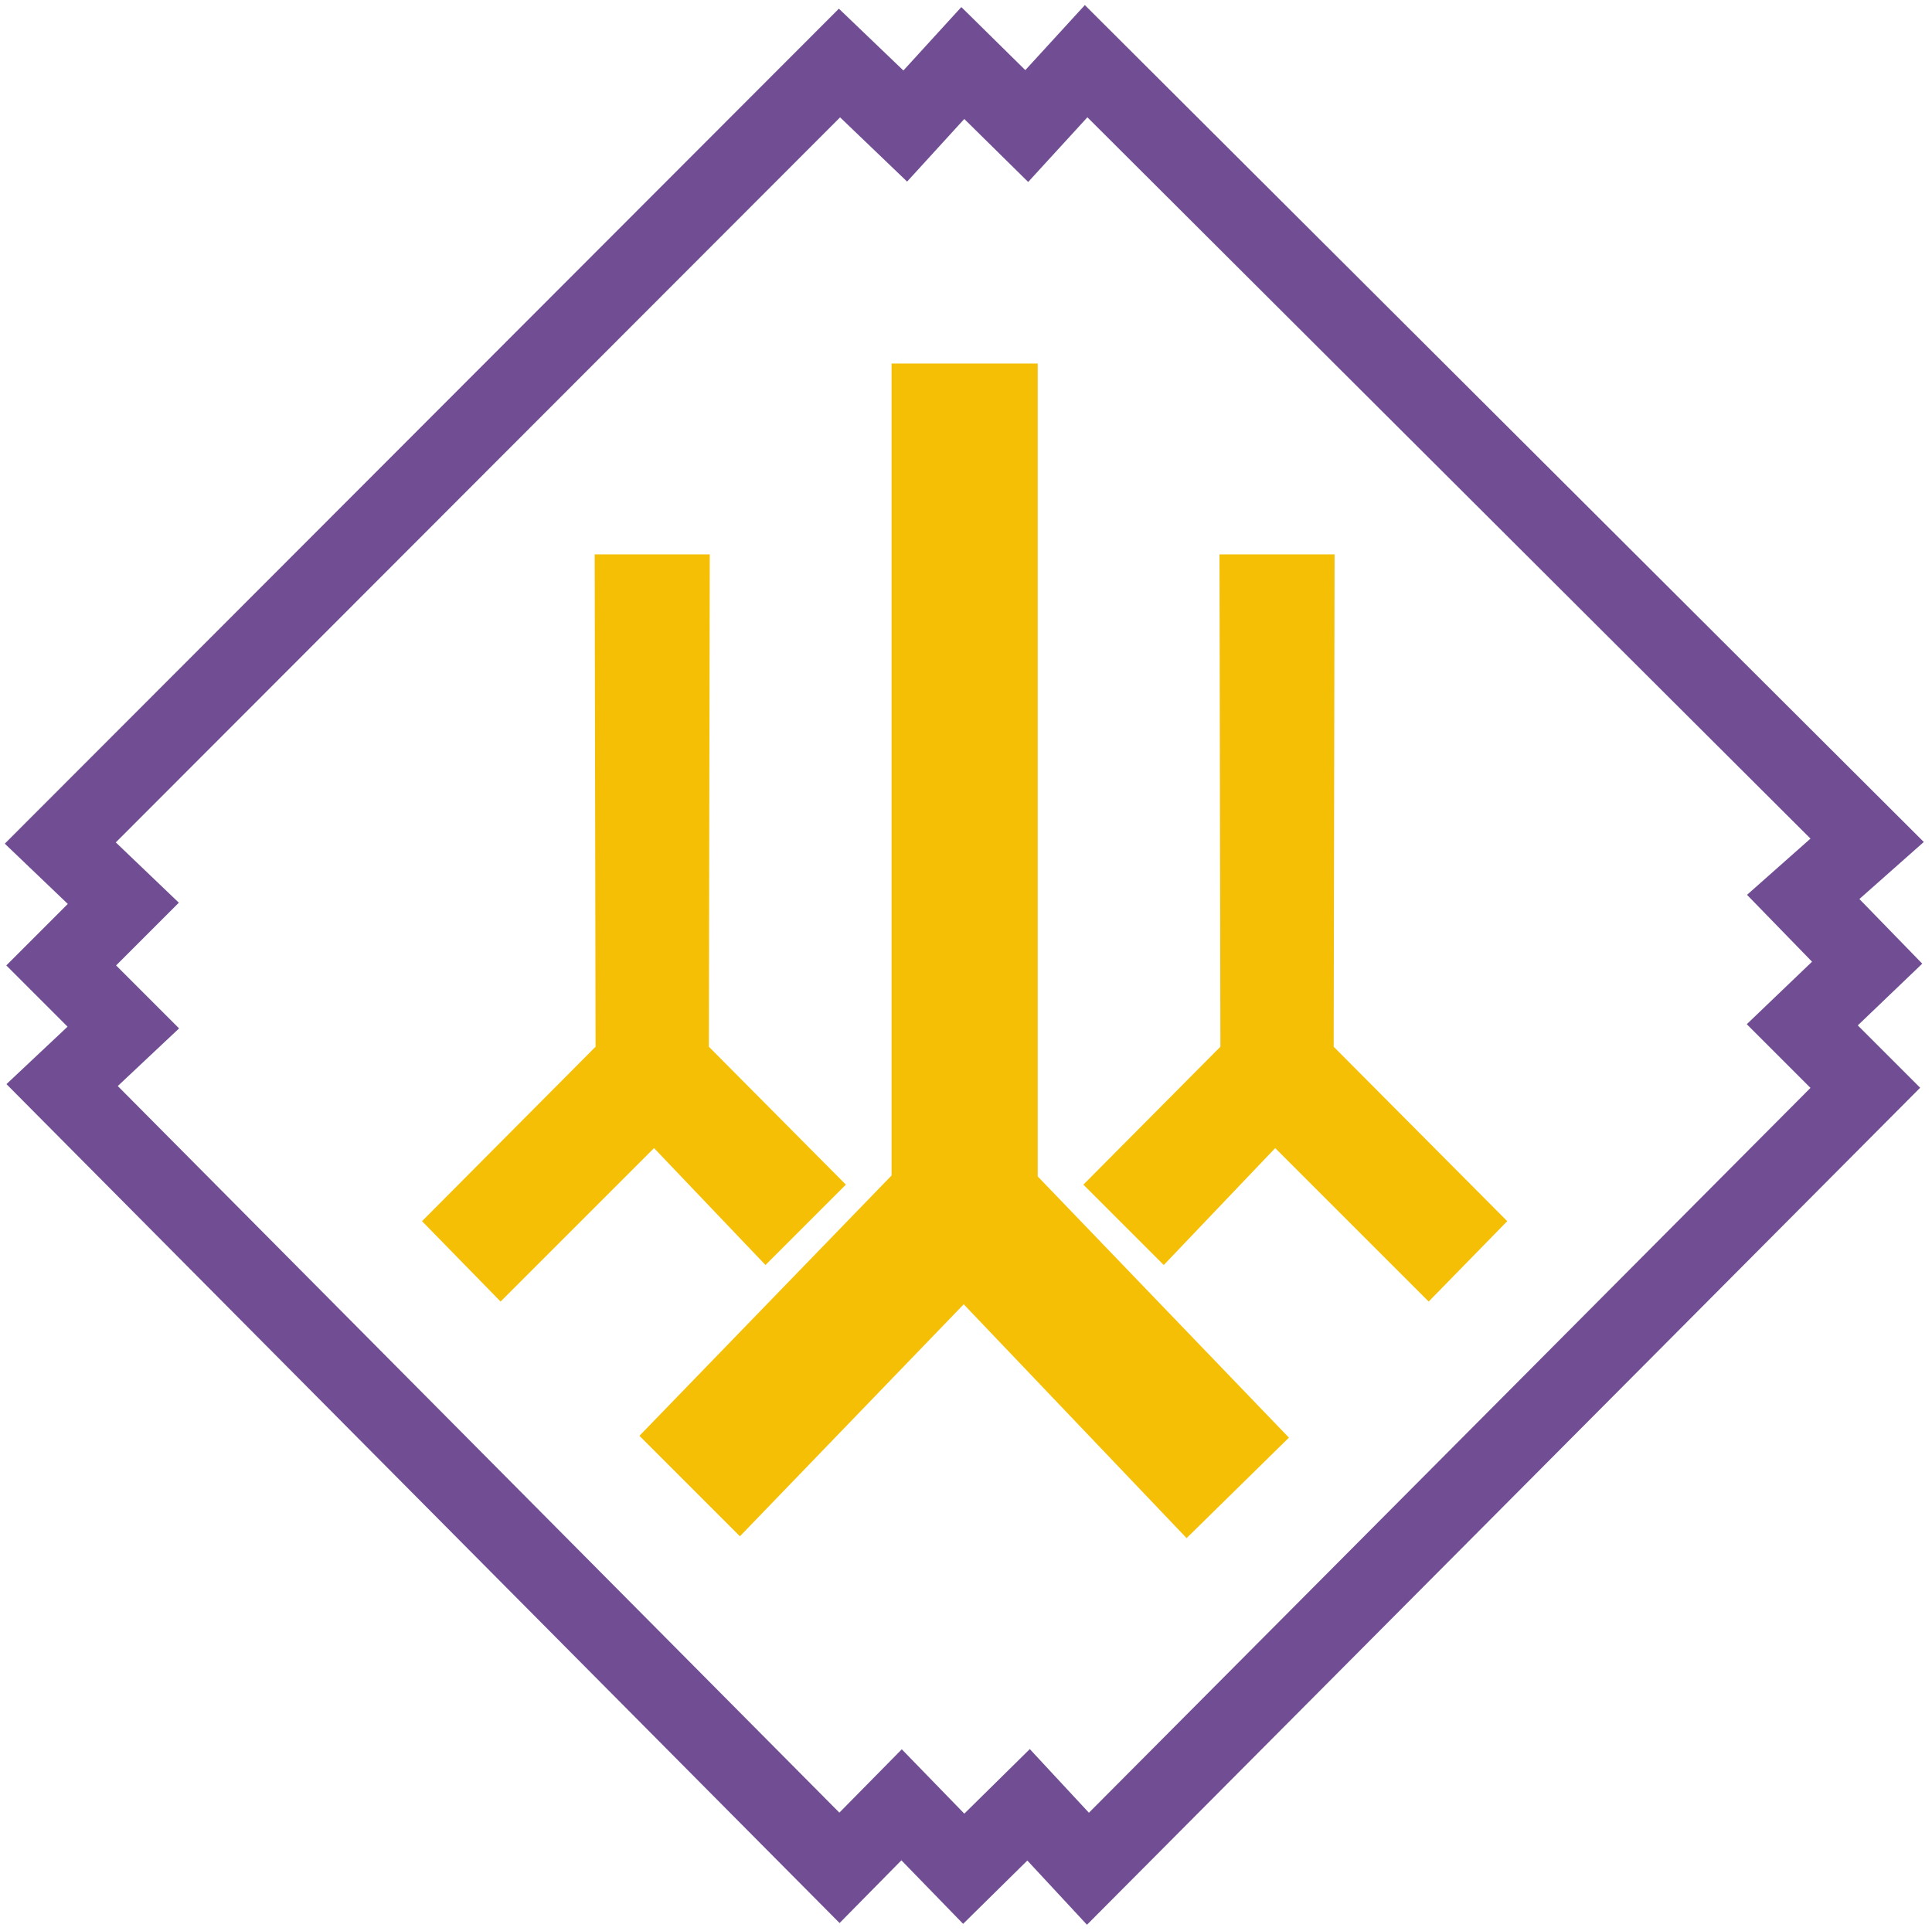
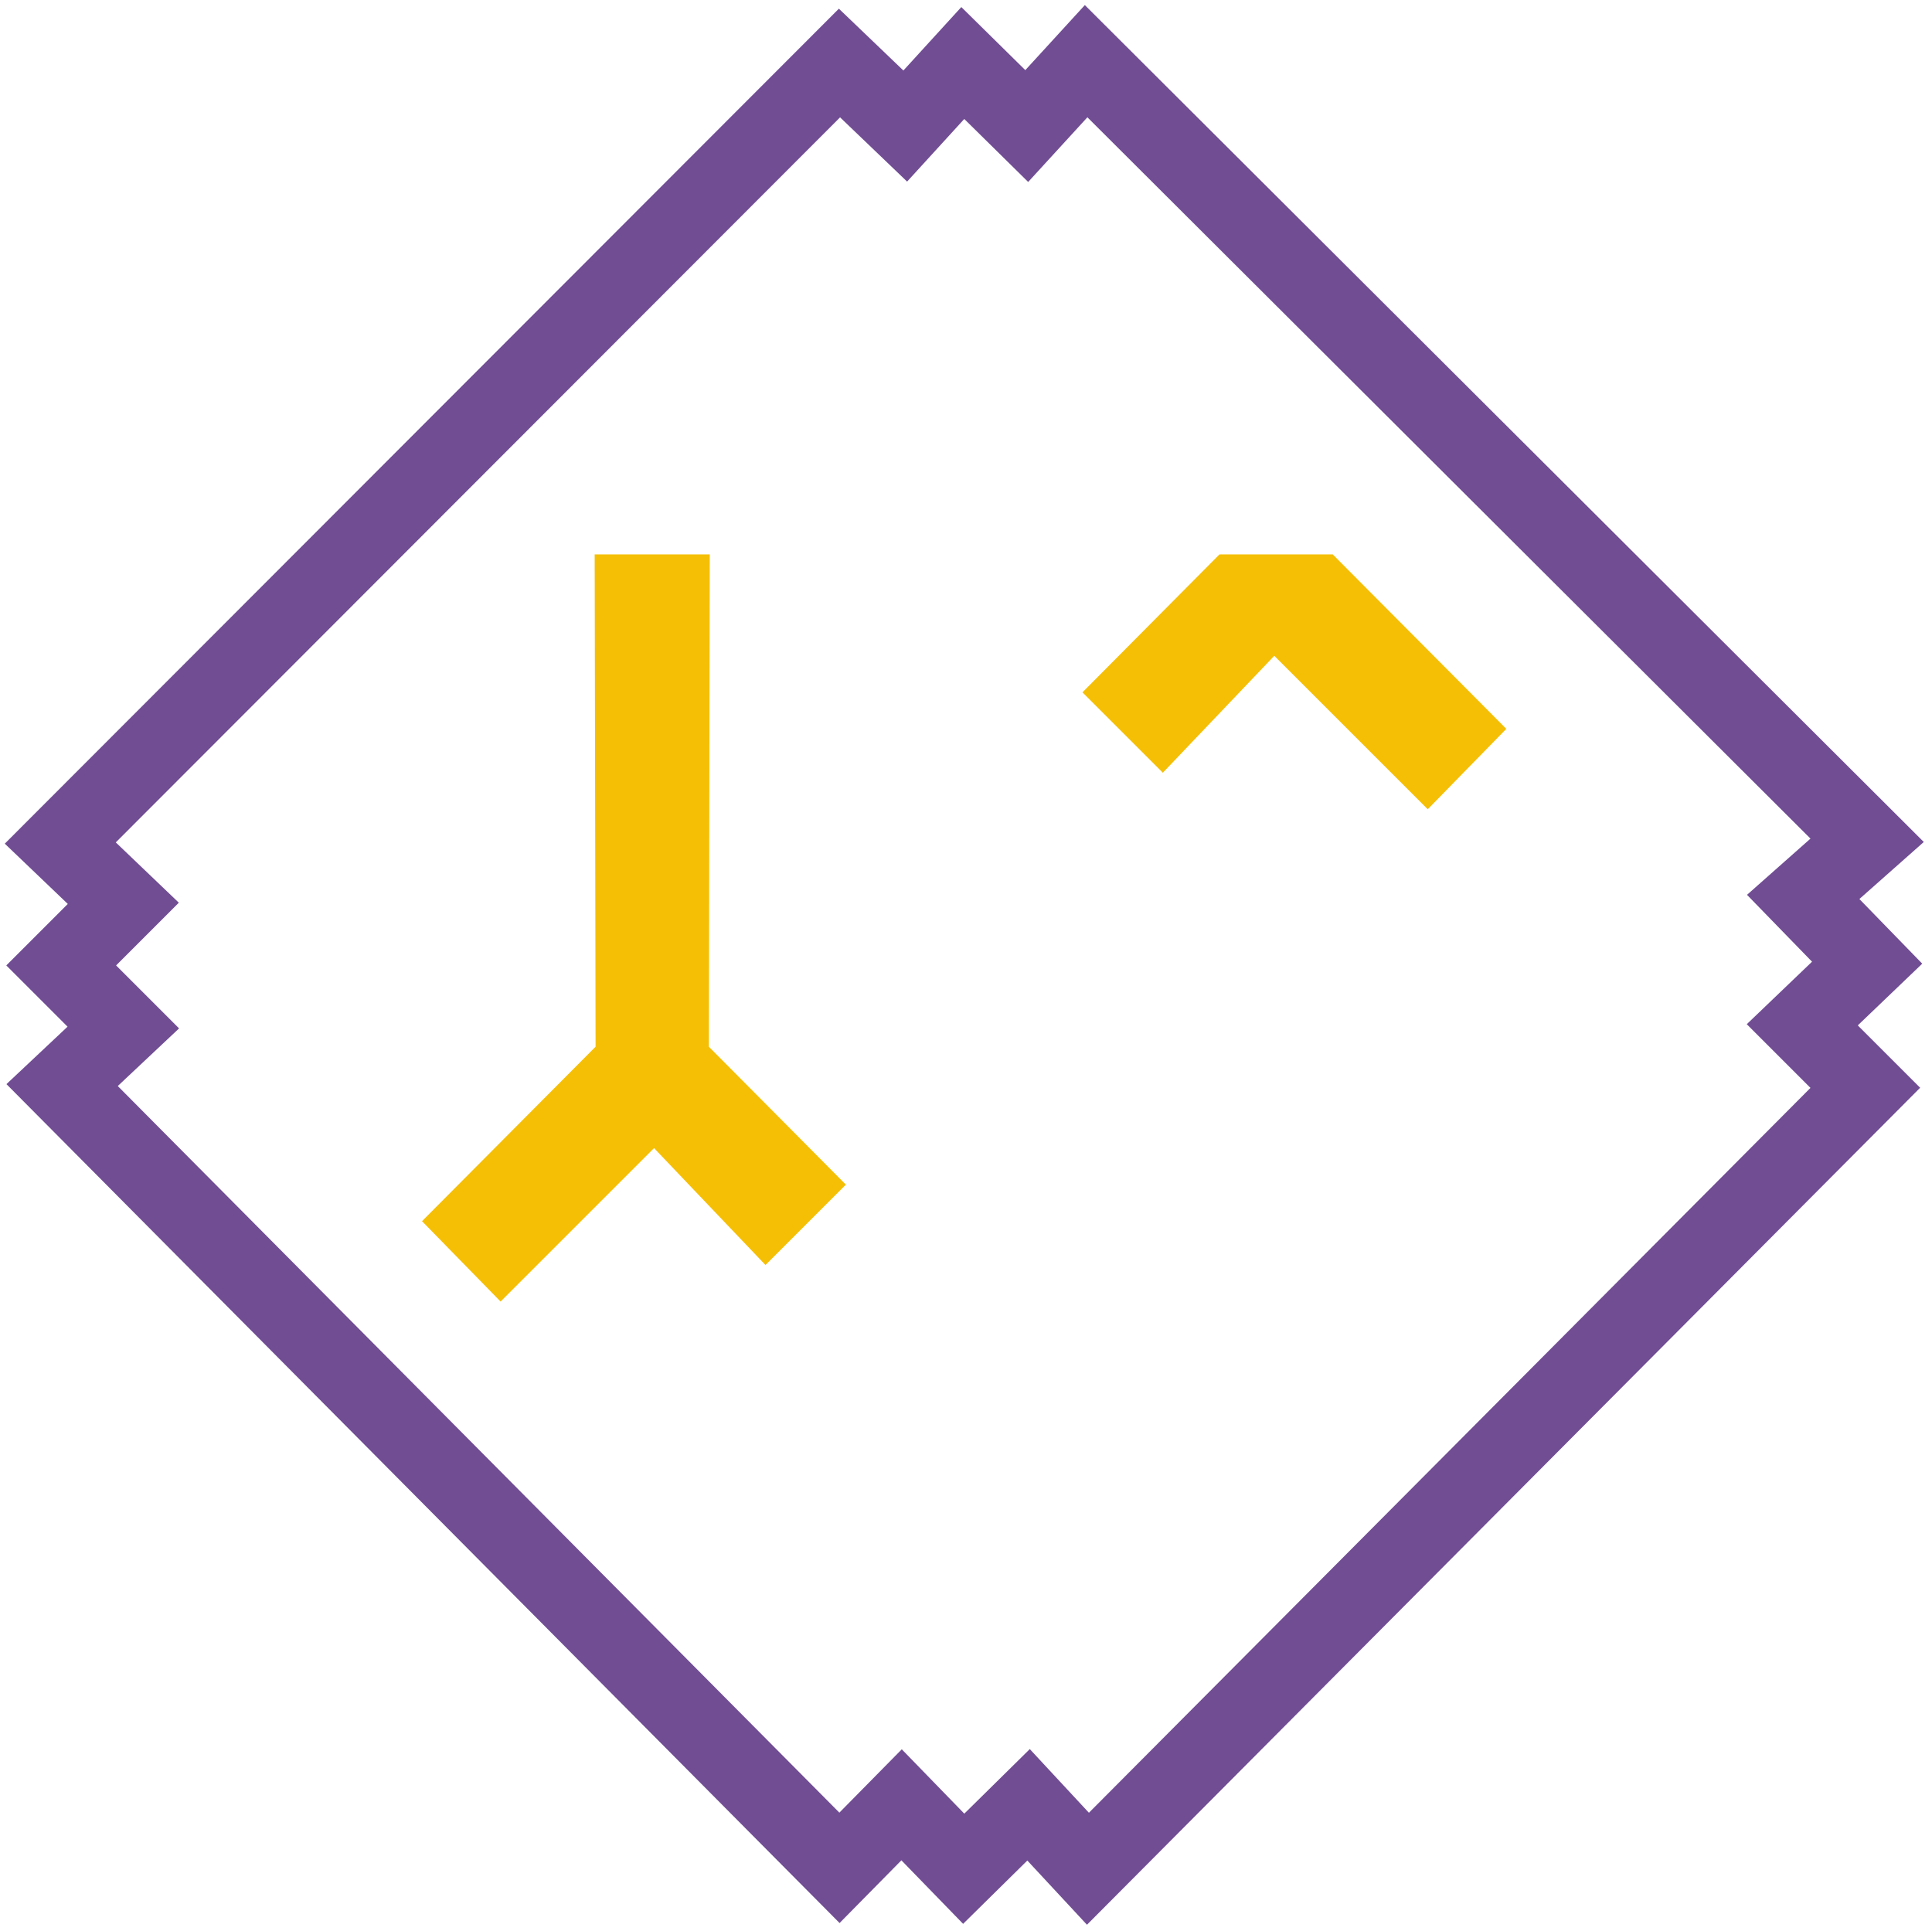
<svg xmlns="http://www.w3.org/2000/svg" version="1.1" id="svg2816" x="0px" y="0px" viewBox="0 0 211.5 211.4" style="enable-background:new 0 0 211.5 211.4;" xml:space="preserve">
  <style type="text/css">
	.st0{fill:none;stroke:#714D94;stroke-width:8.5;}
	.st1{fill:#F5BF05;}
</style>
  <path id="_x31_" class="st0" d="M91.9,6.9l7.2,6.9l6.3-6.9l7,6.9l6.5-7.1L204.4,92l-7,6.2l7,7.2l-7.1,6.8l6.9,6.9l-85.1,85.5l-6.5-7  l-7.1,7l-6.8-7l-6.8,6.9L6.8,118.8l6.7-6.3l-6.8-6.8l6.8-6.8l-6.9-6.6L91.9,6.9z" />
-   <path id="_x33_" class="st1" d="M97.6,39.8l16,0l0,89l27.5,28.6l-11.2,11l-24.4-25.6L81,168.2l-11-11l27.6-28.5  C97.6,128.7,97.6,39.8,97.6,39.8z" />
  <path id="_x32_" class="st1" d="M65.1,60.7l12.6,0l-0.1,53.9l15,15.1l-8.8,8.8l-12.2-12.8l-16.8,16.8l-8.6-8.8l19-19.1L65.1,60.7  L65.1,60.7z" />
-   <path id="_x34_" class="st1" d="M146.1,60.7l-12.6,0l0.1,53.9l-15,15.1l8.8,8.8l12.2-12.8l16.8,16.8l8.6-8.8l-19-19.1L146.1,60.7  L146.1,60.7z" />
+   <path id="_x34_" class="st1" d="M146.1,60.7l-12.6,0l-15,15.1l8.8,8.8l12.2-12.8l16.8,16.8l8.6-8.8l-19-19.1L146.1,60.7  L146.1,60.7z" />
</svg>